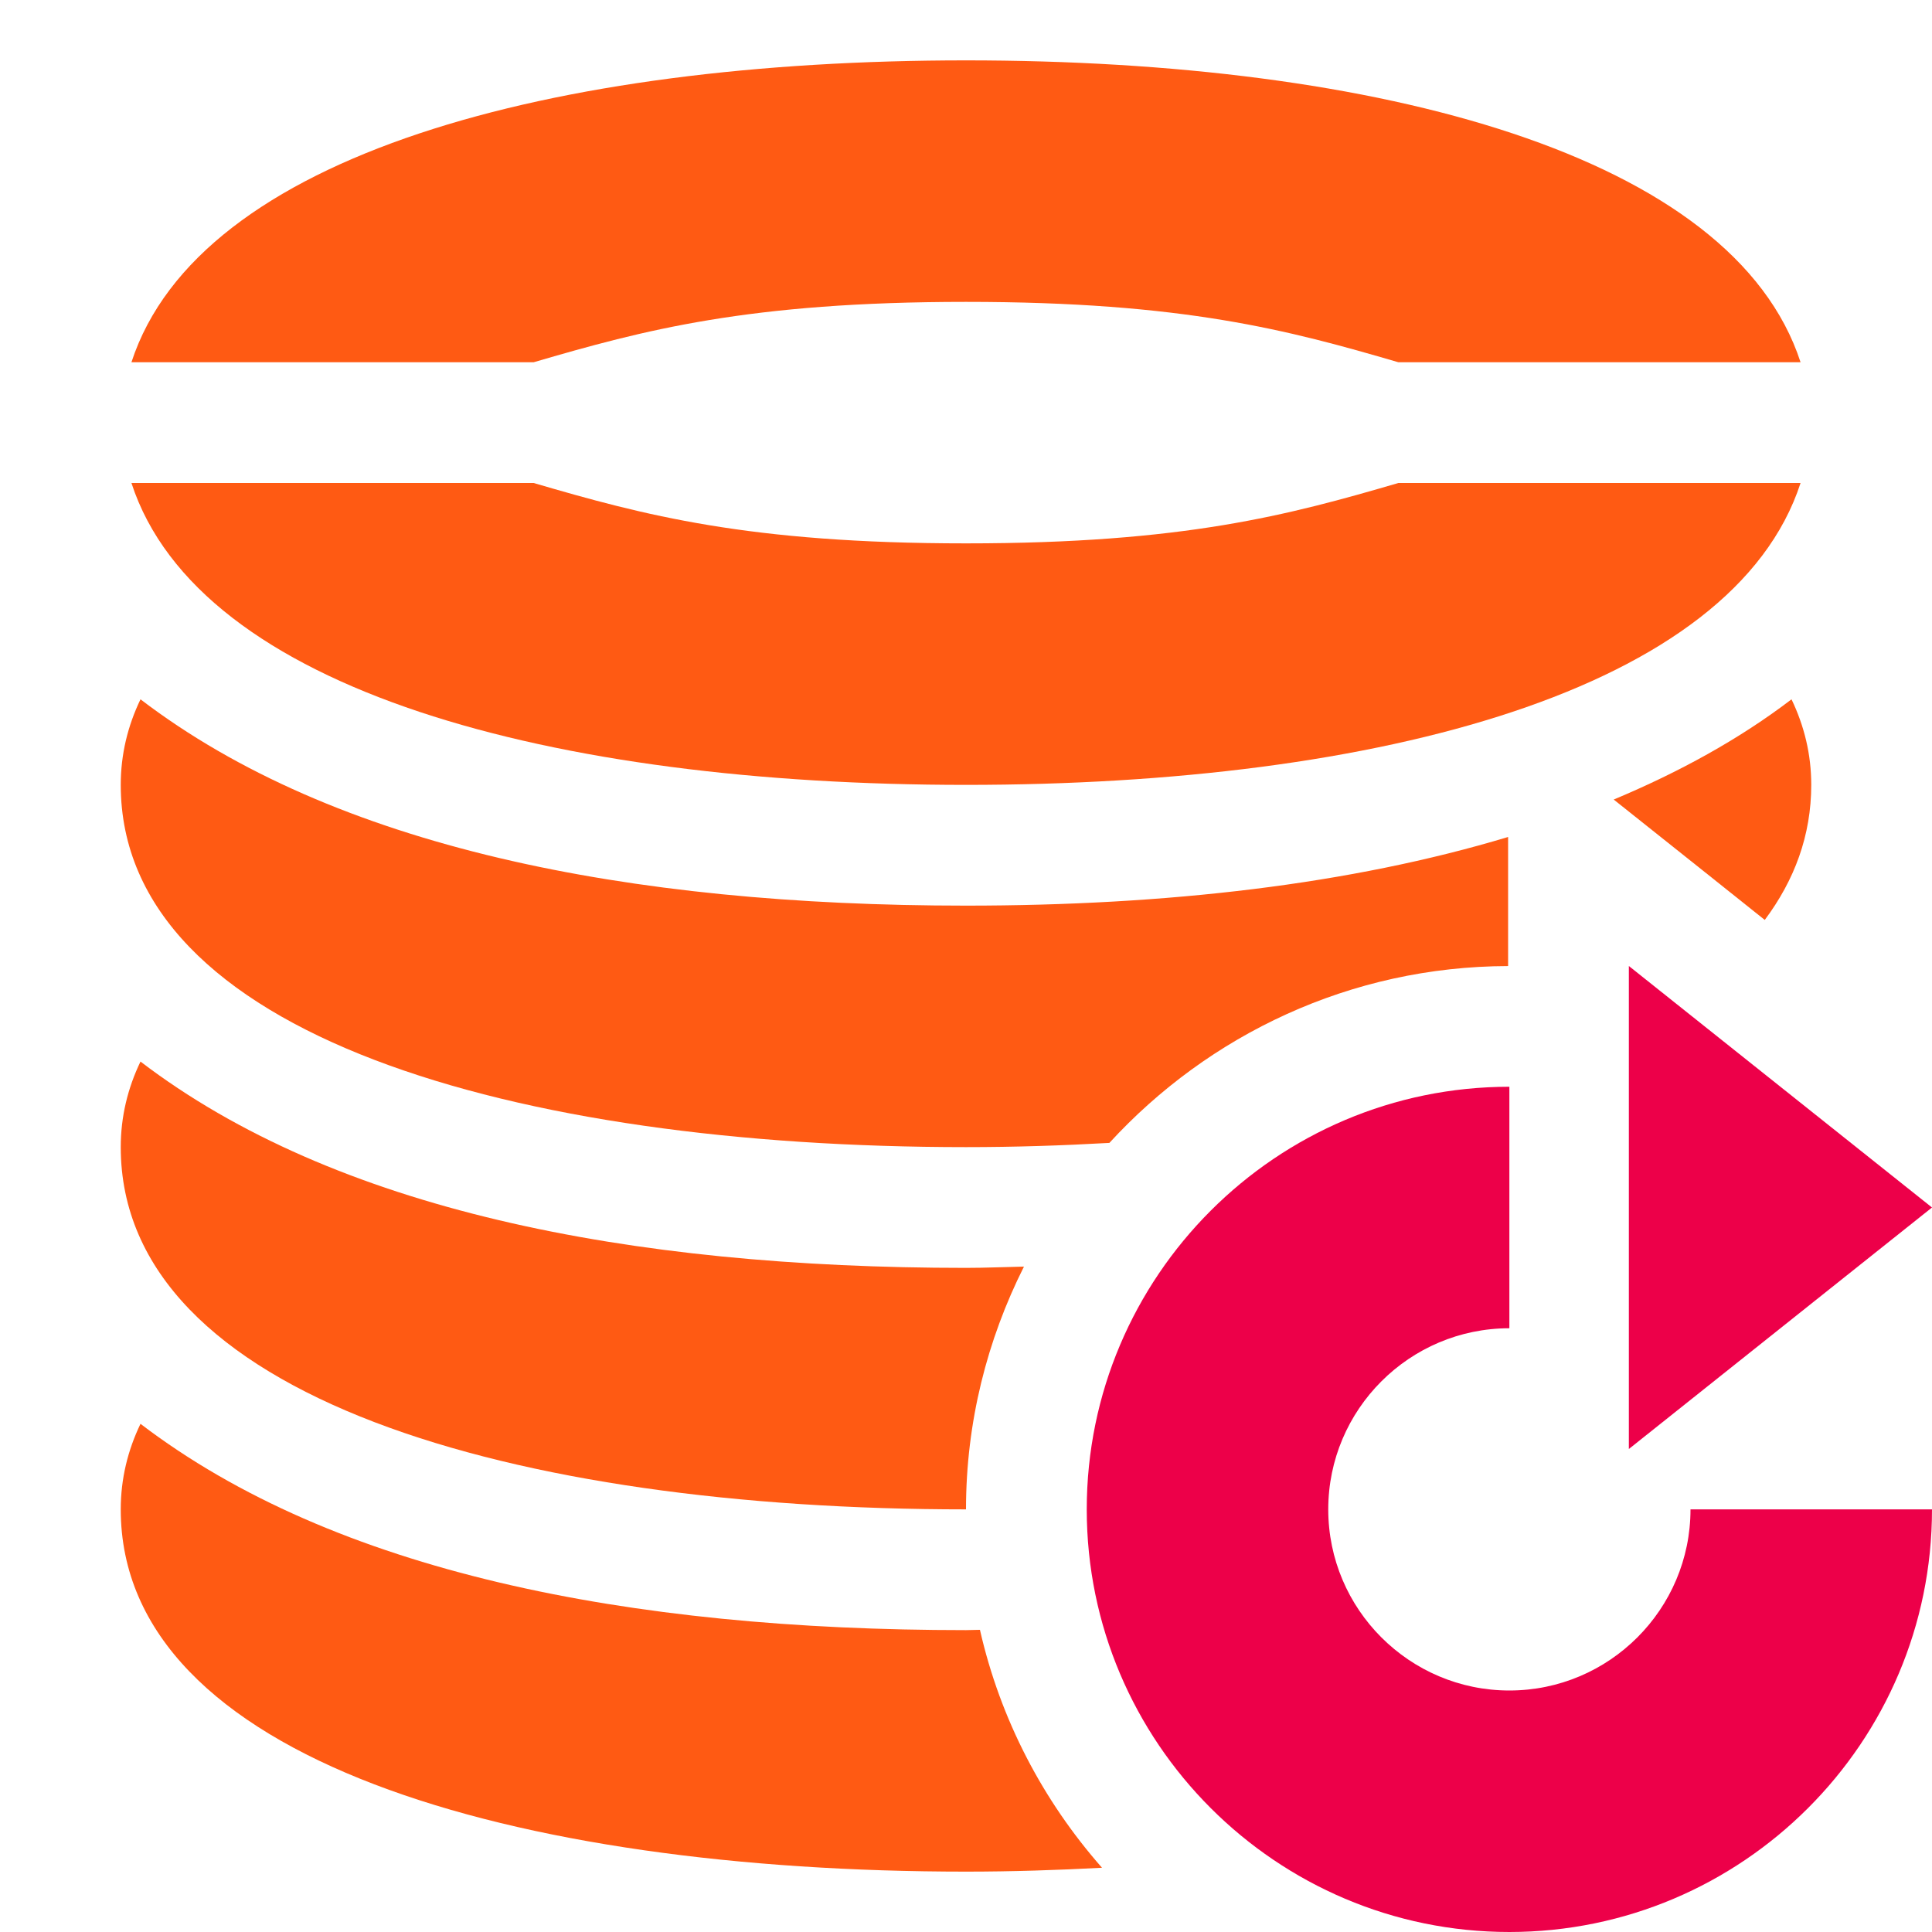
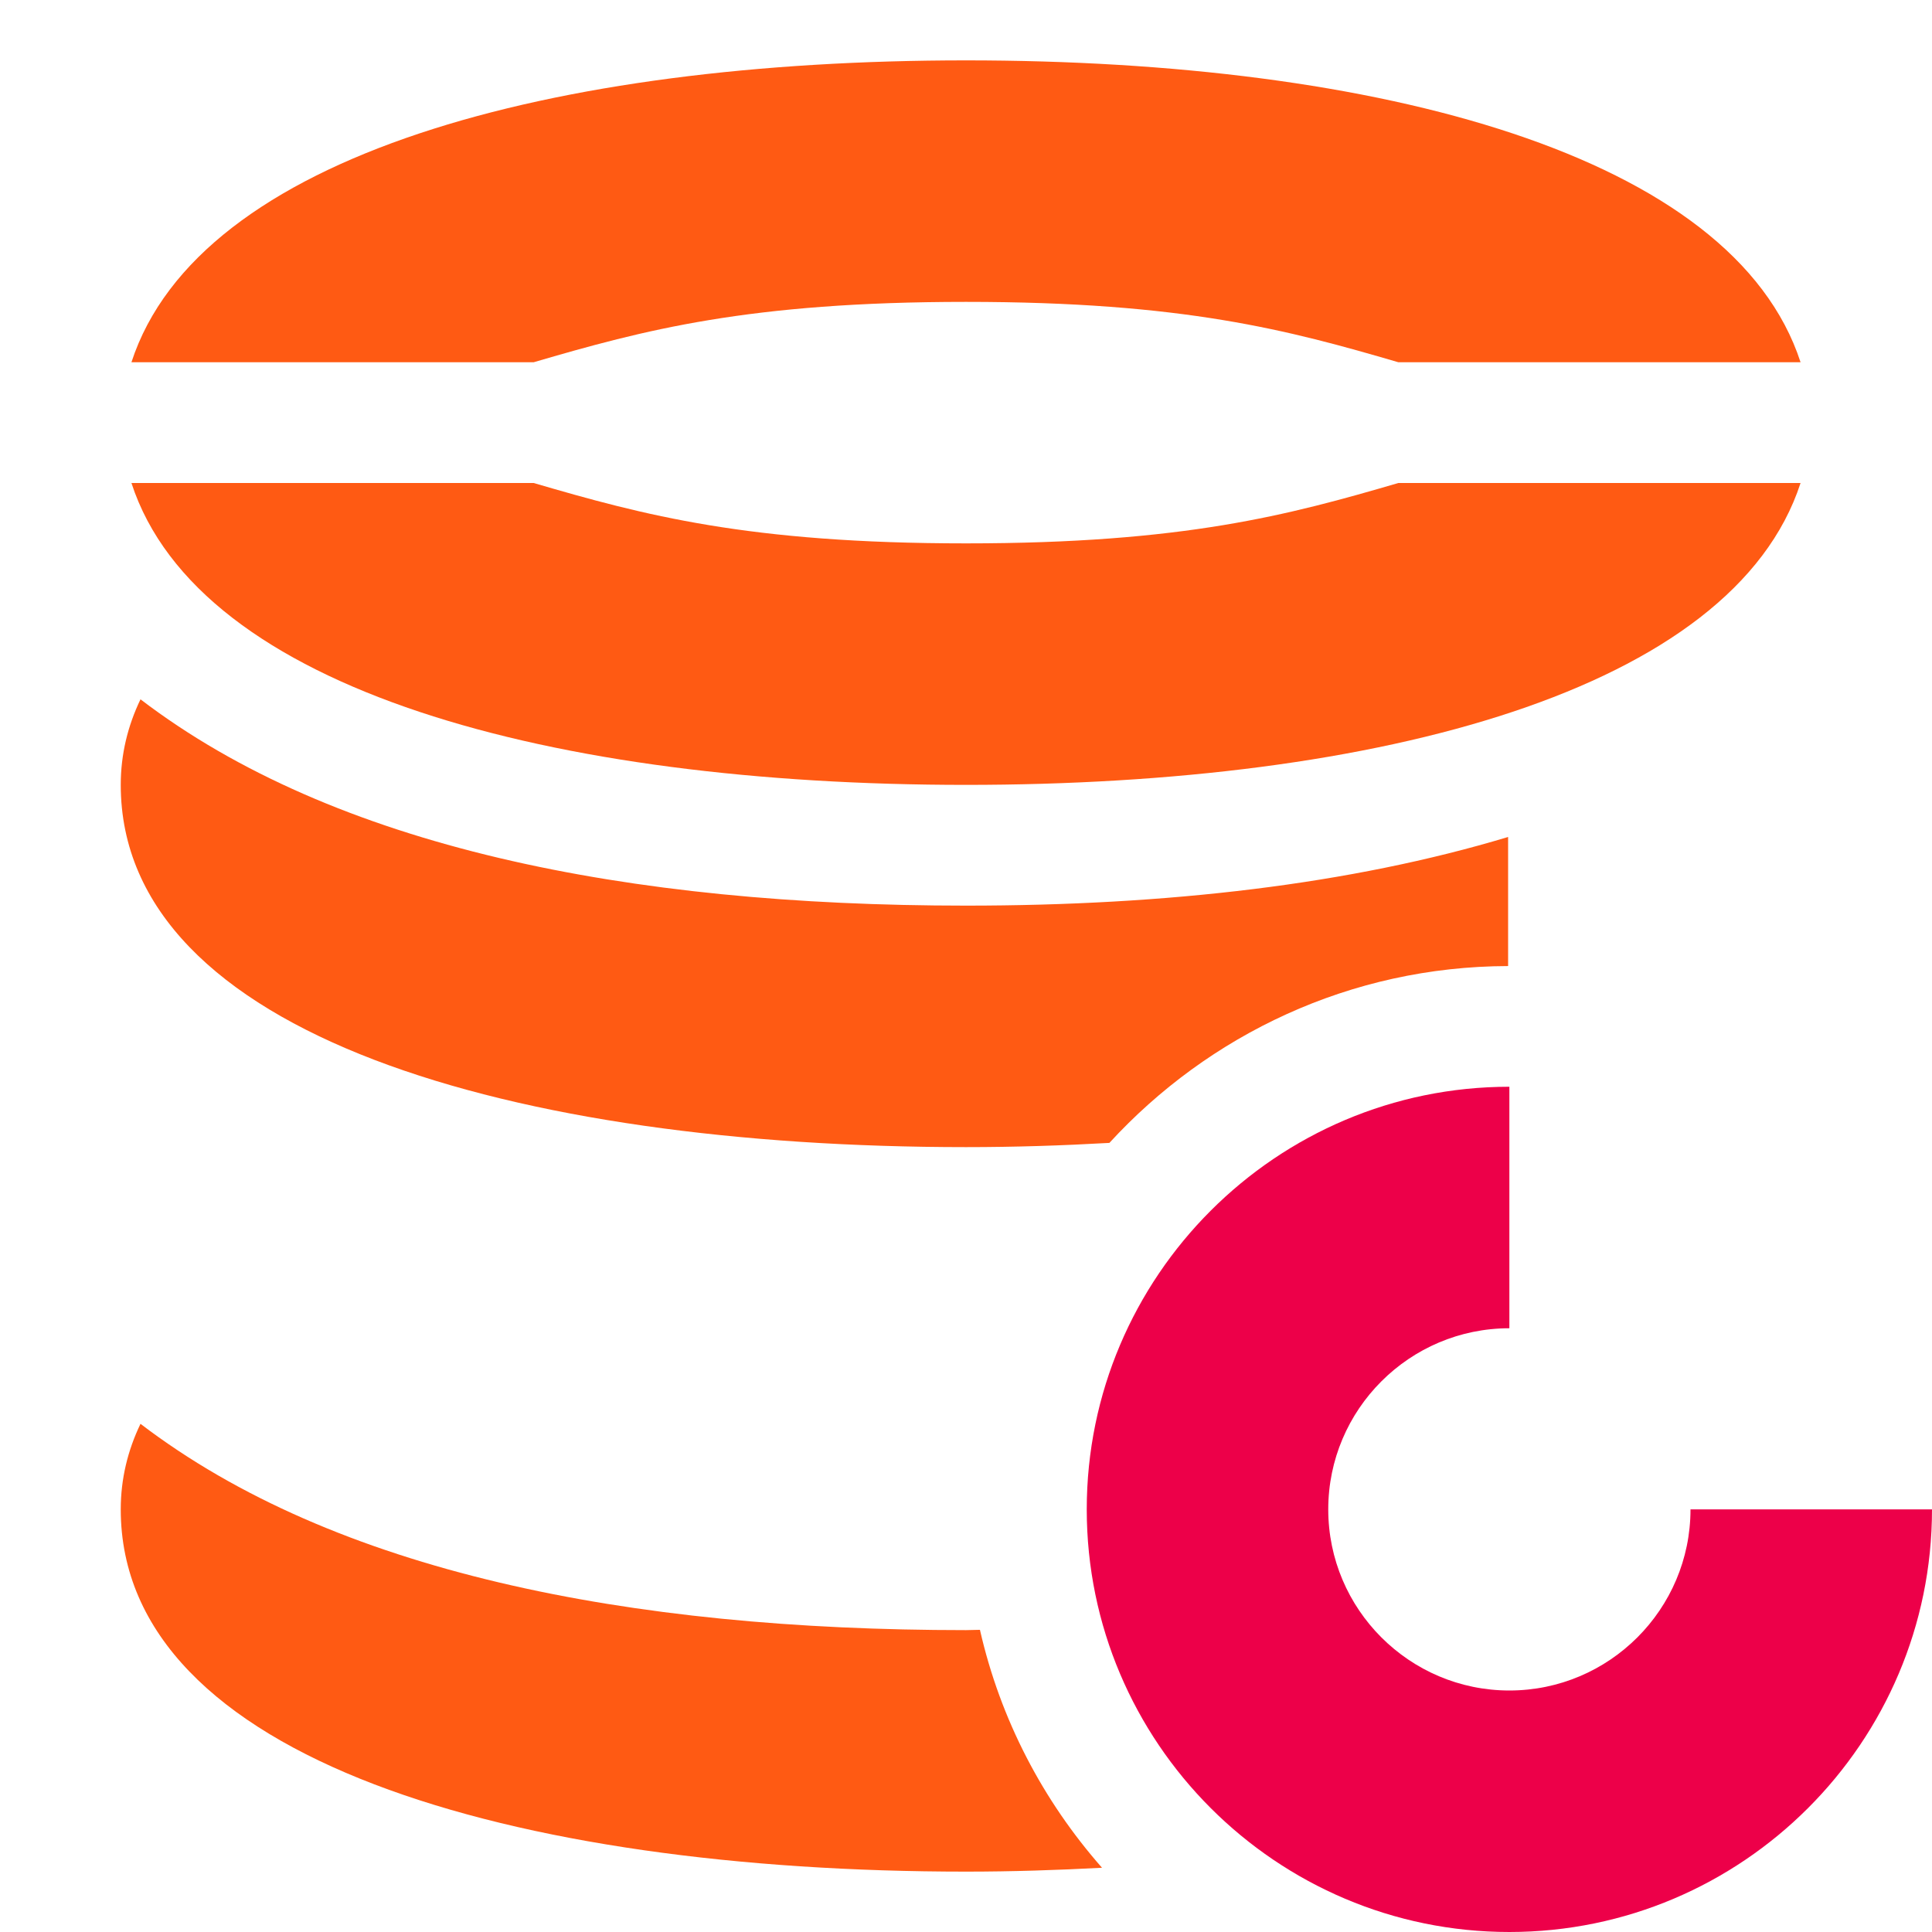
<svg xmlns="http://www.w3.org/2000/svg" viewBox="0,0,256,256" width="32px" height="32px" fill-rule="nonzero">
  <g fill="none" fill-rule="nonzero" stroke="none" stroke-width="1" stroke-linecap="butt" stroke-linejoin="miter" stroke-miterlimit="10" stroke-dasharray="" stroke-dashoffset="0" font-family="none" font-weight="none" font-size="none" text-anchor="none" style="mix-blend-mode: normal">
    <g transform="scale(8,8)">
      <path d="M16,5c3.605,0 5.341,0.468 7.161,1h6.662c-1.12,-3.44 -6.99,-5 -13.823,-5c-6.833,0 -12.703,1.56 -13.823,5h6.662c1.82,-0.532 3.556,-1 7.161,-1z" fill="#ff5a13" />
      <path d="M16,9c-3.605,0 -5.341,-0.468 -7.161,-1h-6.662c1.12,3.44 6.99,5 13.823,5c6.833,0 12.703,-1.56 13.823,-5h-6.662c-1.82,0.532 -3.556,1 -7.161,1z" fill="#ff5a13" />
      <path d="M25,32c-3.859,0 -7,-3.141 -7,-7c0,-3.859 3.141,-7 7,-7v4c-1.654,0 -3,1.346 -3,3c0,1.654 1.346,3 3,3c1.654,0 3,-1.346 3,-3h4c0,3.859 -3.141,7 -7,7z" fill="#ed0049" />
-       <path d="M26.979,16v8l5.021,-4z" fill="#ed0049" />
      <g fill="#ff5a13">
-         <path d="M29.23,15.237c0.49,-0.656 0.77,-1.397 0.77,-2.237c0,-0.506 -0.116,-0.978 -0.327,-1.417c-0.865,0.66 -1.858,1.205 -2.945,1.66l1.497,1.192z" />
        <path d="M24.979,16.001v0v-2.138c-2.609,0.786 -5.657,1.137 -8.979,1.137c-5.607,0 -10.464,-0.967 -13.673,-3.417c-0.211,0.439 -0.327,0.911 -0.327,1.417c0,4.145 6.534,6 14,6c0.806,0 1.598,-0.026 2.375,-0.07c1.642,-1.79 3.99,-2.923 6.604,-2.929z" />
-         <path d="M16,21c-5.607,0 -10.464,-0.967 -13.673,-3.417c-0.211,0.439 -0.327,0.911 -0.327,1.417c0,4.145 6.534,6 14,6c0,-1.446 0.351,-2.81 0.96,-4.021c-0.32,0.006 -0.634,0.021 -0.96,0.021z" />
        <path d="M16,27c-5.607,0 -10.464,-0.967 -13.673,-3.417c-0.211,0.439 -0.327,0.911 -0.327,1.417c0,4.145 6.534,6 14,6c0.764,0 1.514,-0.025 2.253,-0.064c-0.976,-1.108 -1.684,-2.453 -2.022,-3.941c-0.079,0 -0.153,0.005 -0.231,0.005z" />
      </g>
    </g>
  </g>
</svg>